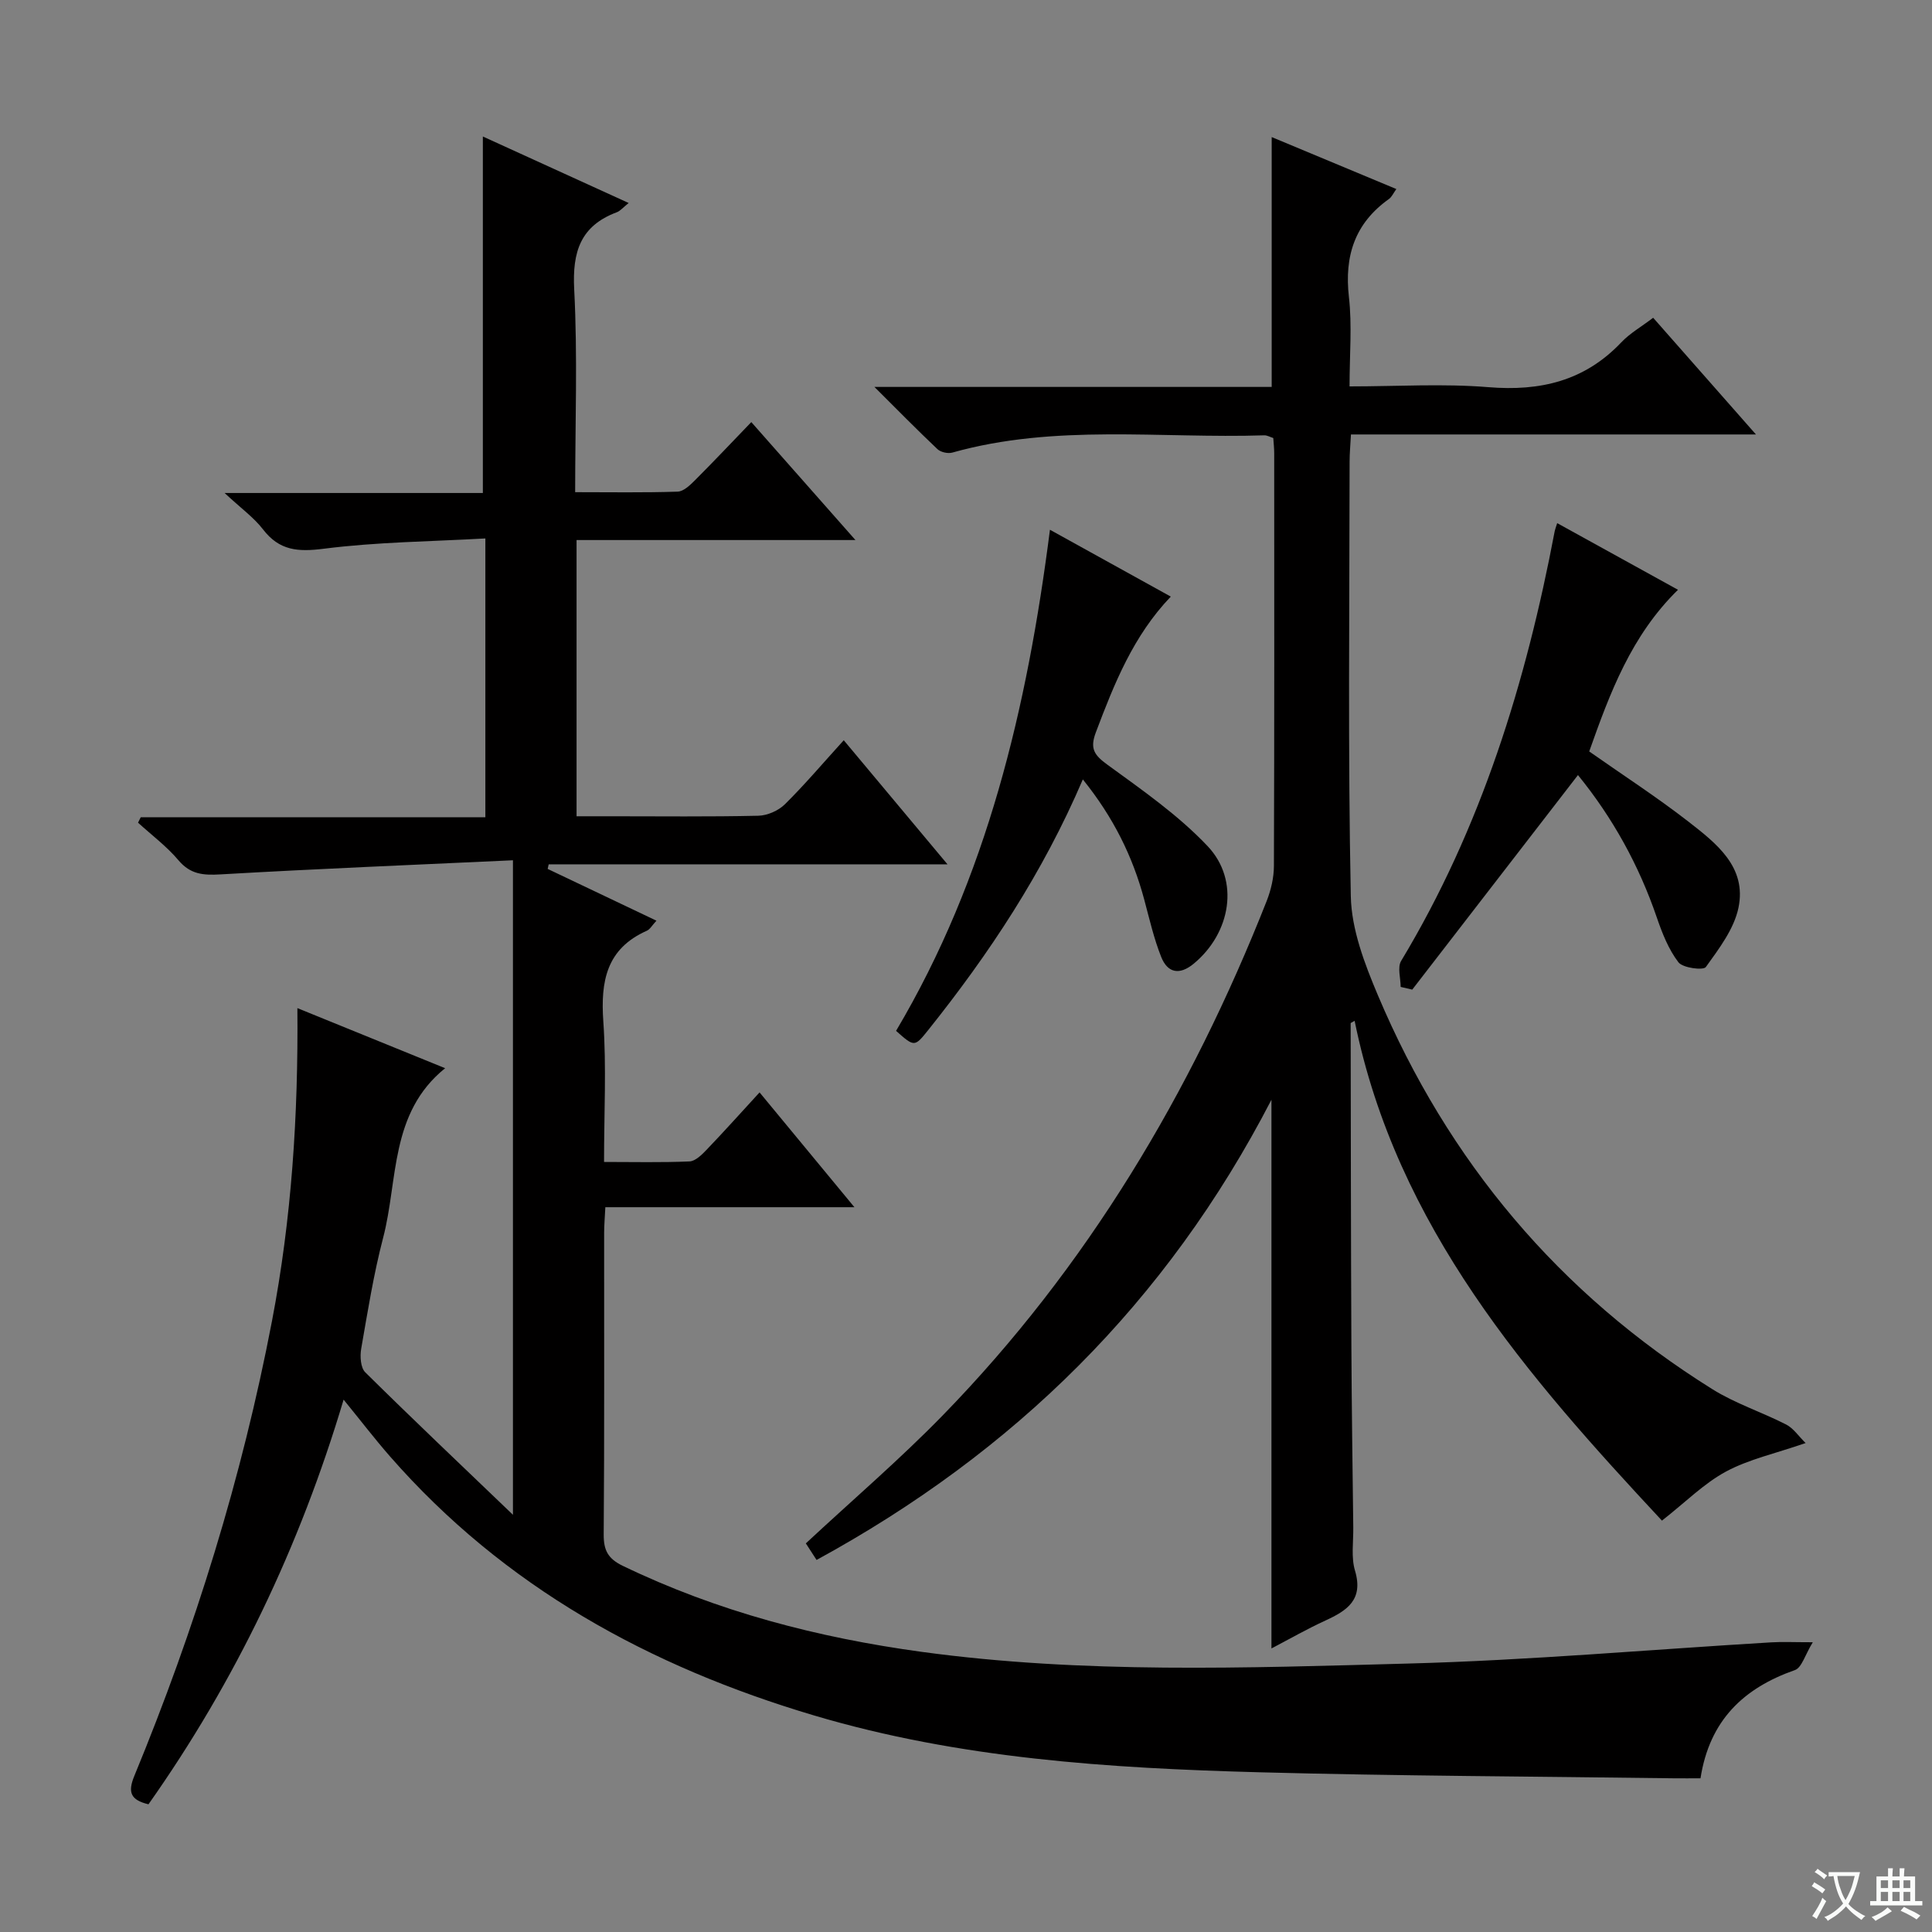
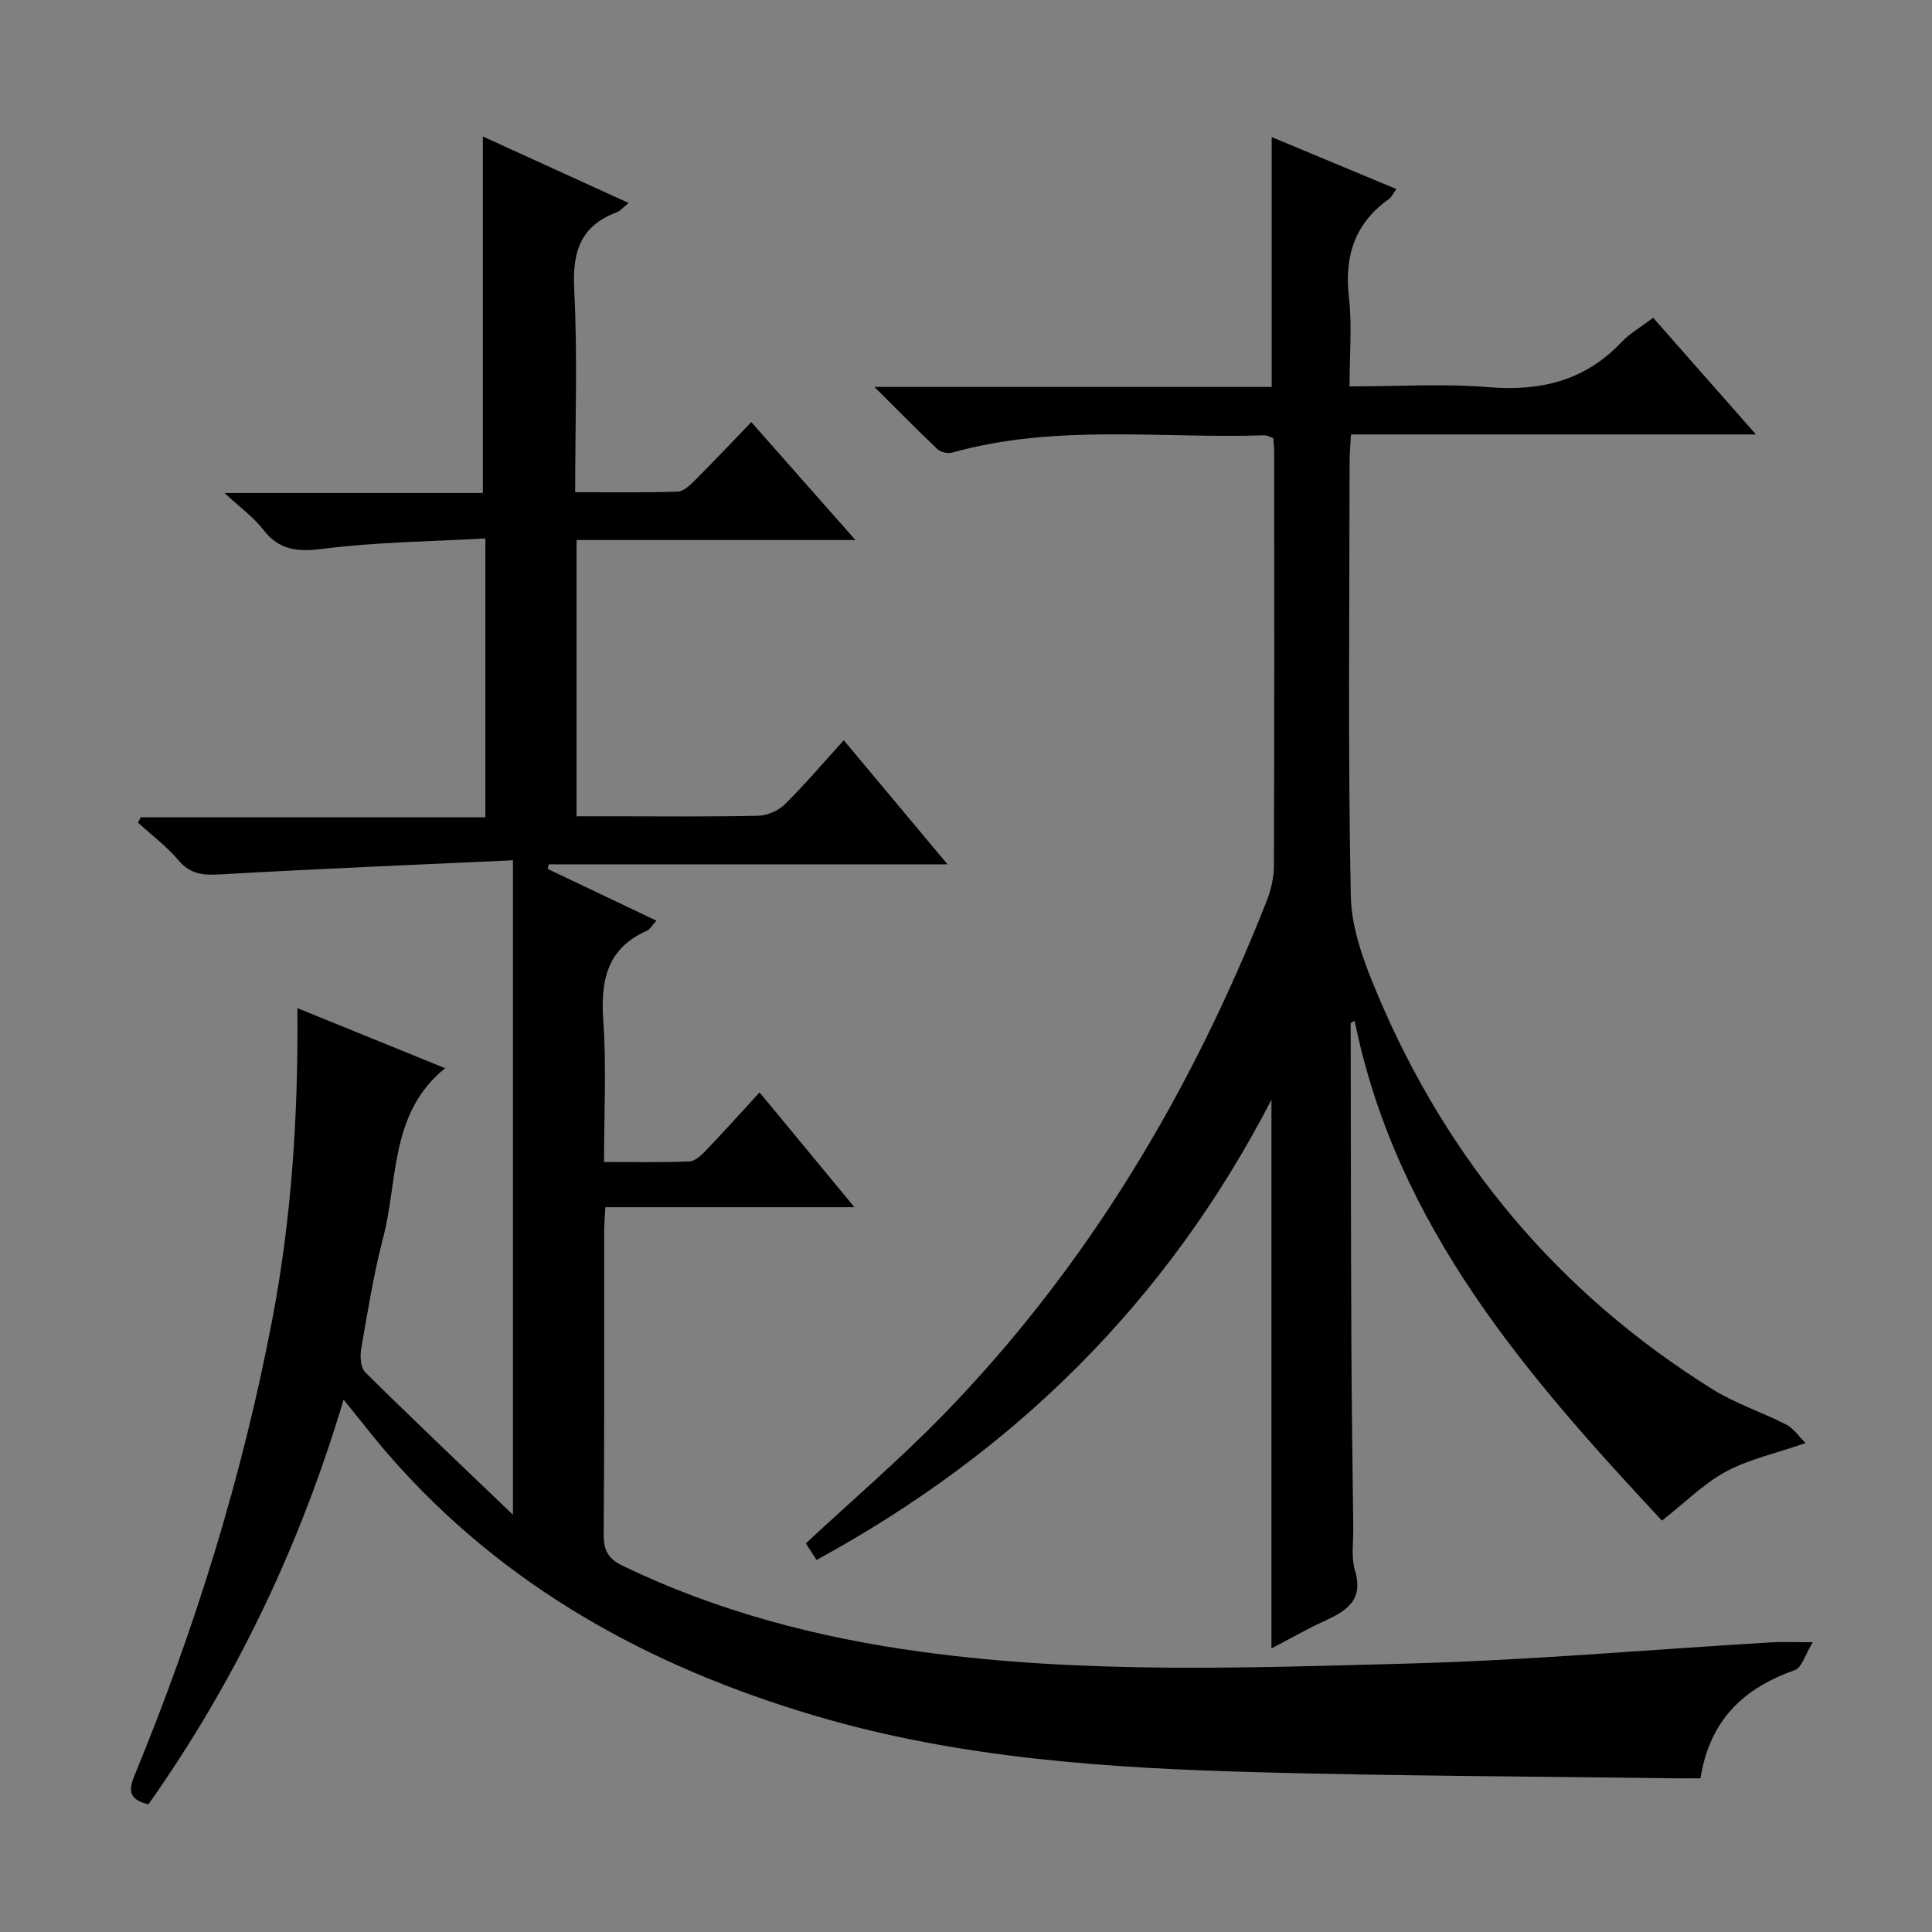
<svg xmlns="http://www.w3.org/2000/svg" enable-background="new 0 0 400 400" viewBox="0 0 400 400">
  <rect x="0" y="0" width="400" height="400" fill="#808080" stroke="none" />
-   <path d="m377.9 391.2c-.2.3-.4.5-.6.8-.7-.6-1.4-1-2.2-1.5.2-.3.4-.5.5-.8.6.4 1.4.8 2.3 1.5zm-1.8 6.1c-.2-.2-.5-.4-.9-.6.4-.6.8-1.2 1.2-1.9s.7-1.3.9-1.9c.3.3.5.5.8.7-.7 1.3-1.4 2.6-2 3.7zm2.2-9c-.3.3-.5.5-.6.8-.6-.6-1.3-1.1-2-1.5.3-.3.5-.5.6-.7.6.5 1.3.9 2 1.4zm.3.2v-.9h2 4.5c-.3 1.3-.6 2.5-1 3.6s-.9 2.1-1.4 3c.4.5 1 1 1.6 1.4s1.2.8 1.9 1.1c-.3.2-.5.4-.8.8-.4-.3-1-.7-1.6-1.2s-1.2-1.1-1.6-1.6c-.5.6-1.1 1.1-1.7 1.6s-1.4.9-2.1 1.4c-.1-.3-.3-.5-.7-.8.6-.2 1.2-.5 1.9-1s1.4-1.1 2-1.8c-.5-.8-.9-1.6-1.2-2.5s-.6-2-.8-3.2c-.4.1-.7.1-1 .1zm2.5 2.7c.3 1 .7 1.7 1 2.2.3-.5.6-1.1 1-2s.6-1.9.9-3h-3.2-.4c.1.9.3 1.8.7 2.8z" fill="#fafbfa" />
-   <path d="m396.5 388.5v1.5 3.6h1.5v.9c-.4 0-1 0-1.7 0h-7.9c-.5 0-.9 0-1.2 0v-.9h1.3v-3.5c0-.7 0-1.2 0-1.6h2.4c0-.8 0-1.4 0-1.7h1c0 .3-.1.8-.1 1.7h1.5c0-.8 0-1.4 0-1.7h1c0 .3-.1.9-.1 1.7zm-8.2 9.2c-.2-.3-.5-.5-.8-.8.8-.3 1.4-.6 1.9-.9s1-.7 1.4-1.1c.3.3.6.5.9.8-1.6 1-2.8 1.6-3.4 2zm2.6-6.8v-1.6h-1.5v1.6zm0 2.7v-1.9h-1.5v1.9zm2.4-2.7v-1.6h-1.5v1.6zm0 2.7v-1.9h-1.5v1.9zm.2 2 .7-.8c.4.2.9.5 1.6.8s1.3.7 1.8 1c-.3.3-.5.5-.8.8-.4-.3-1.5-1-3.3-1.8zm2-4.7v-1.6h-1.4v1.6zm0 2.7v-1.9h-1.4v1.9z" fill="#fafbfa" />
  <g fill="#010000">
    <path d="m30.74 373.56c-3.71-.89-4.32-2.48-2.94-5.85 12.57-30.46 22.3-61.8 28.51-94.2 4.05-21.13 5.46-42.49 5.26-64.79 10.4 4.23 20.42 8.3 30.59 12.44-11.51 9.29-9.7 23.14-12.84 35.12-1.97 7.54-3.2 15.28-4.54 22.97-.27 1.56-.13 3.91.84 4.87 9.8 9.69 19.81 19.17 30.58 29.5 0-45.57 0-89.92 0-135.51-20.37.95-40.44 1.76-60.5 2.92-3.58.21-6.26.03-8.75-2.92-2.44-2.89-5.55-5.21-8.37-7.78.19-.38.38-.76.56-1.13h71.35c0-19.27 0-37.98 0-57.72-11.34.64-22.49.73-33.46 2.13-5.34.68-9.18.41-12.58-4.01-1.88-2.45-4.51-4.32-7.95-7.53h53.47c0-24.96 0-49.33 0-73.81 9.59 4.37 19.65 8.96 30.19 13.77-1.2.96-1.75 1.65-2.45 1.91-7.54 2.82-9.23 8.2-8.83 15.96.72 13.76.2 27.59.2 42 7.34 0 14.28.12 21.21-.11 1.23-.04 2.57-1.33 3.57-2.33 3.86-3.86 7.6-7.83 11.69-12.07 7.26 8.22 14.05 15.91 21.56 24.42-19.77 0-38.61 0-57.74 0v57.19h7.14c10.17 0 20.33.12 30.49-.11 1.88-.04 4.16-1.05 5.5-2.37 4.13-4.08 7.9-8.54 12.19-13.26 7.04 8.42 13.9 16.63 21.48 25.69-28.26 0-55.41 0-82.57 0-.07.32-.14.63-.21.95 7.38 3.51 14.76 7.02 22.52 10.72-.9.96-1.33 1.79-1.99 2.08-8.37 3.72-9.59 10.45-9.01 18.77.66 9.43.15 18.95.15 29.1 6.12 0 11.91.14 17.69-.11 1.21-.05 2.53-1.36 3.51-2.38 3.56-3.71 6.99-7.54 11-11.91 6.45 7.8 12.71 15.38 19.64 23.77-17.63 0-34.32 0-51.57 0-.1 2.1-.25 3.69-.25 5.27-.02 20.83.07 41.66-.09 62.49-.02 3.28.89 5.01 3.93 6.48 19.64 9.48 40.39 14.88 61.91 17.82 33.5 4.57 67.15 3.32 100.74 2.42 25.07-.67 50.11-2.9 75.16-4.39 2.29-.14 4.6-.02 8.59-.02-1.61 2.61-2.28 5.26-3.7 5.76-10.61 3.72-17.68 10.38-19.55 22.41-1.92 0-3.69.02-5.45 0-28.64-.39-57.29-.48-85.92-1.25-31.09-.84-62.08-2.82-92.18-11.77-34.02-10.11-64.11-26.58-87.76-53.61-3.16-3.61-6.09-7.44-9.62-11.77-9.1 30.5-22.44 58.33-40.4 83.78z" />
    <path d="m169.06 322.97c-.93-1.44-1.7-2.62-2.22-3.43 9.67-9 19.41-17.34 28.32-26.48 29.91-30.7 51.42-66.8 67.09-106.51.89-2.27 1.49-4.82 1.5-7.24.1-28.49.07-56.99.06-85.48 0-.98-.11-1.97-.19-3.14-.67-.21-1.27-.58-1.87-.56-21.55.69-43.3-2.41-64.57 3.57-.92.26-2.42-.07-3.09-.71-4.18-3.95-8.21-8.06-13.05-12.88h82.25c0-17.22 0-34.08 0-51.73 8.49 3.54 16.96 7.07 25.81 10.76-.64.88-.95 1.64-1.52 2.05-7.08 5.03-9.27 11.8-8.3 20.31.67 5.89.13 11.93.13 18.5 9.9 0 19.38-.61 28.75.16 10.75.88 19.93-1.29 27.5-9.27 1.8-1.9 4.18-3.25 6.61-5.1 6.95 7.89 13.78 15.64 21.28 24.16-28.48 0-55.89 0-83.85 0-.11 2.13-.28 3.89-.28 5.64-.02 29.99-.36 60 .25 89.98.14 6.87 2.86 13.98 5.6 20.47 14.53 34.39 37.54 61.78 69.28 81.59 4.76 2.97 10.25 4.74 15.27 7.31 1.49.77 2.55 2.39 4.01 3.83-6.3 2.18-11.76 3.36-16.48 5.9-4.55 2.45-8.35 6.31-13.26 10.16-27.7-29.73-54.94-60.74-63.63-103.48-.58.35-.82.42-.82.5.03 22.31.05 44.61.15 66.92.06 12.49.24 24.98.39 37.47.04 3-.47 6.18.36 8.95 1.79 6.02-1.63 8.26-6.14 10.33-3.73 1.71-7.3 3.75-11.16 5.77 0-37.78 0-74.97 0-113.6-21.76 42.07-53.36 73.02-94.18 95.28z" />
-     <path d="m224.19 161.37c-8.31 19.41-19.4 36.1-31.98 51.85-2.87 3.59-2.88 3.58-6.69.21 18.82-31.72 27.15-66.86 31.86-103.75 8.36 4.63 16.45 9.1 25.02 13.84-7.75 8.09-11.71 18.02-15.51 28.09-1.27 3.36-.38 4.7 2.38 6.71 7.21 5.25 14.68 10.44 20.76 16.87 6.73 7.12 4.77 18.01-2.88 24.33-2.95 2.44-5.41 1.92-6.73-1.38-1.52-3.81-2.44-7.88-3.51-11.86-2.39-8.93-6.36-17.02-12.72-24.91z" />
-     <path d="m289.99 204.33c0-1.81-.7-4.05.1-5.38 16.59-27.54 25.86-57.67 31.8-89 .06-.32.19-.63.51-1.64 8.28 4.57 16.44 9.07 25.01 13.8-9.7 9.5-14.1 21.38-18.38 33.47 6.99 4.91 13.96 9.42 20.49 14.49 5.77 4.49 12.18 9.4 10.41 17.88-.92 4.4-4.03 8.47-6.75 12.26-.53.74-4.77.2-5.68-.98-2.05-2.68-3.37-6.04-4.48-9.29-3.7-10.8-9.11-20.61-16.32-29.47-11.48 14.86-22.9 29.64-34.31 44.42-.81-.2-1.61-.38-2.4-.56z" />
+     <path d="m224.19 161.37z" />
  </g>
</svg>